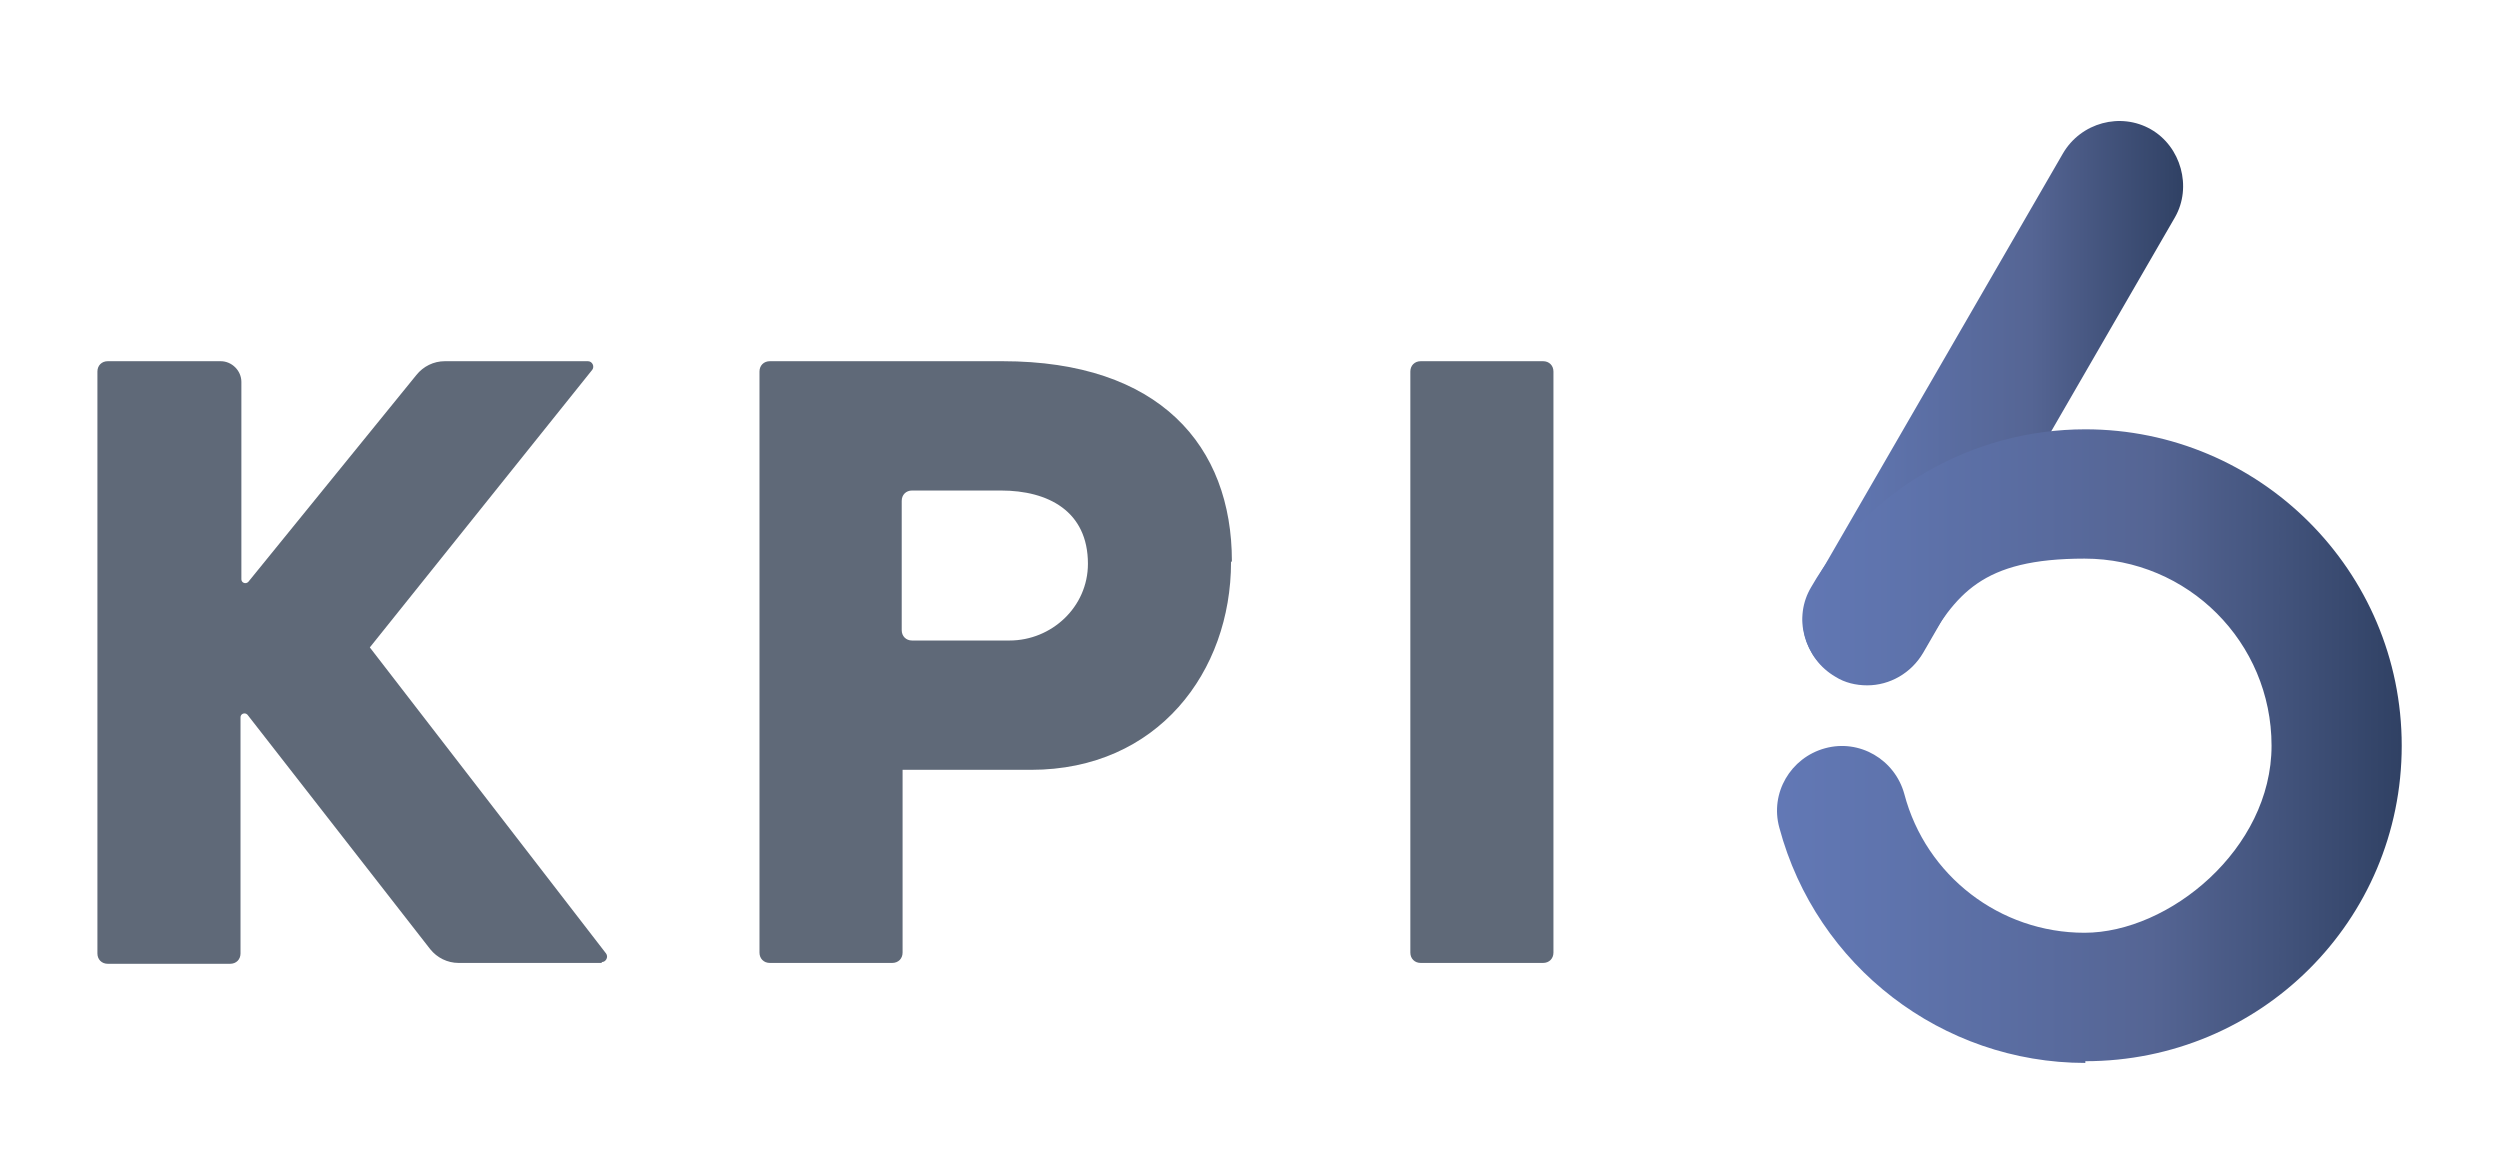
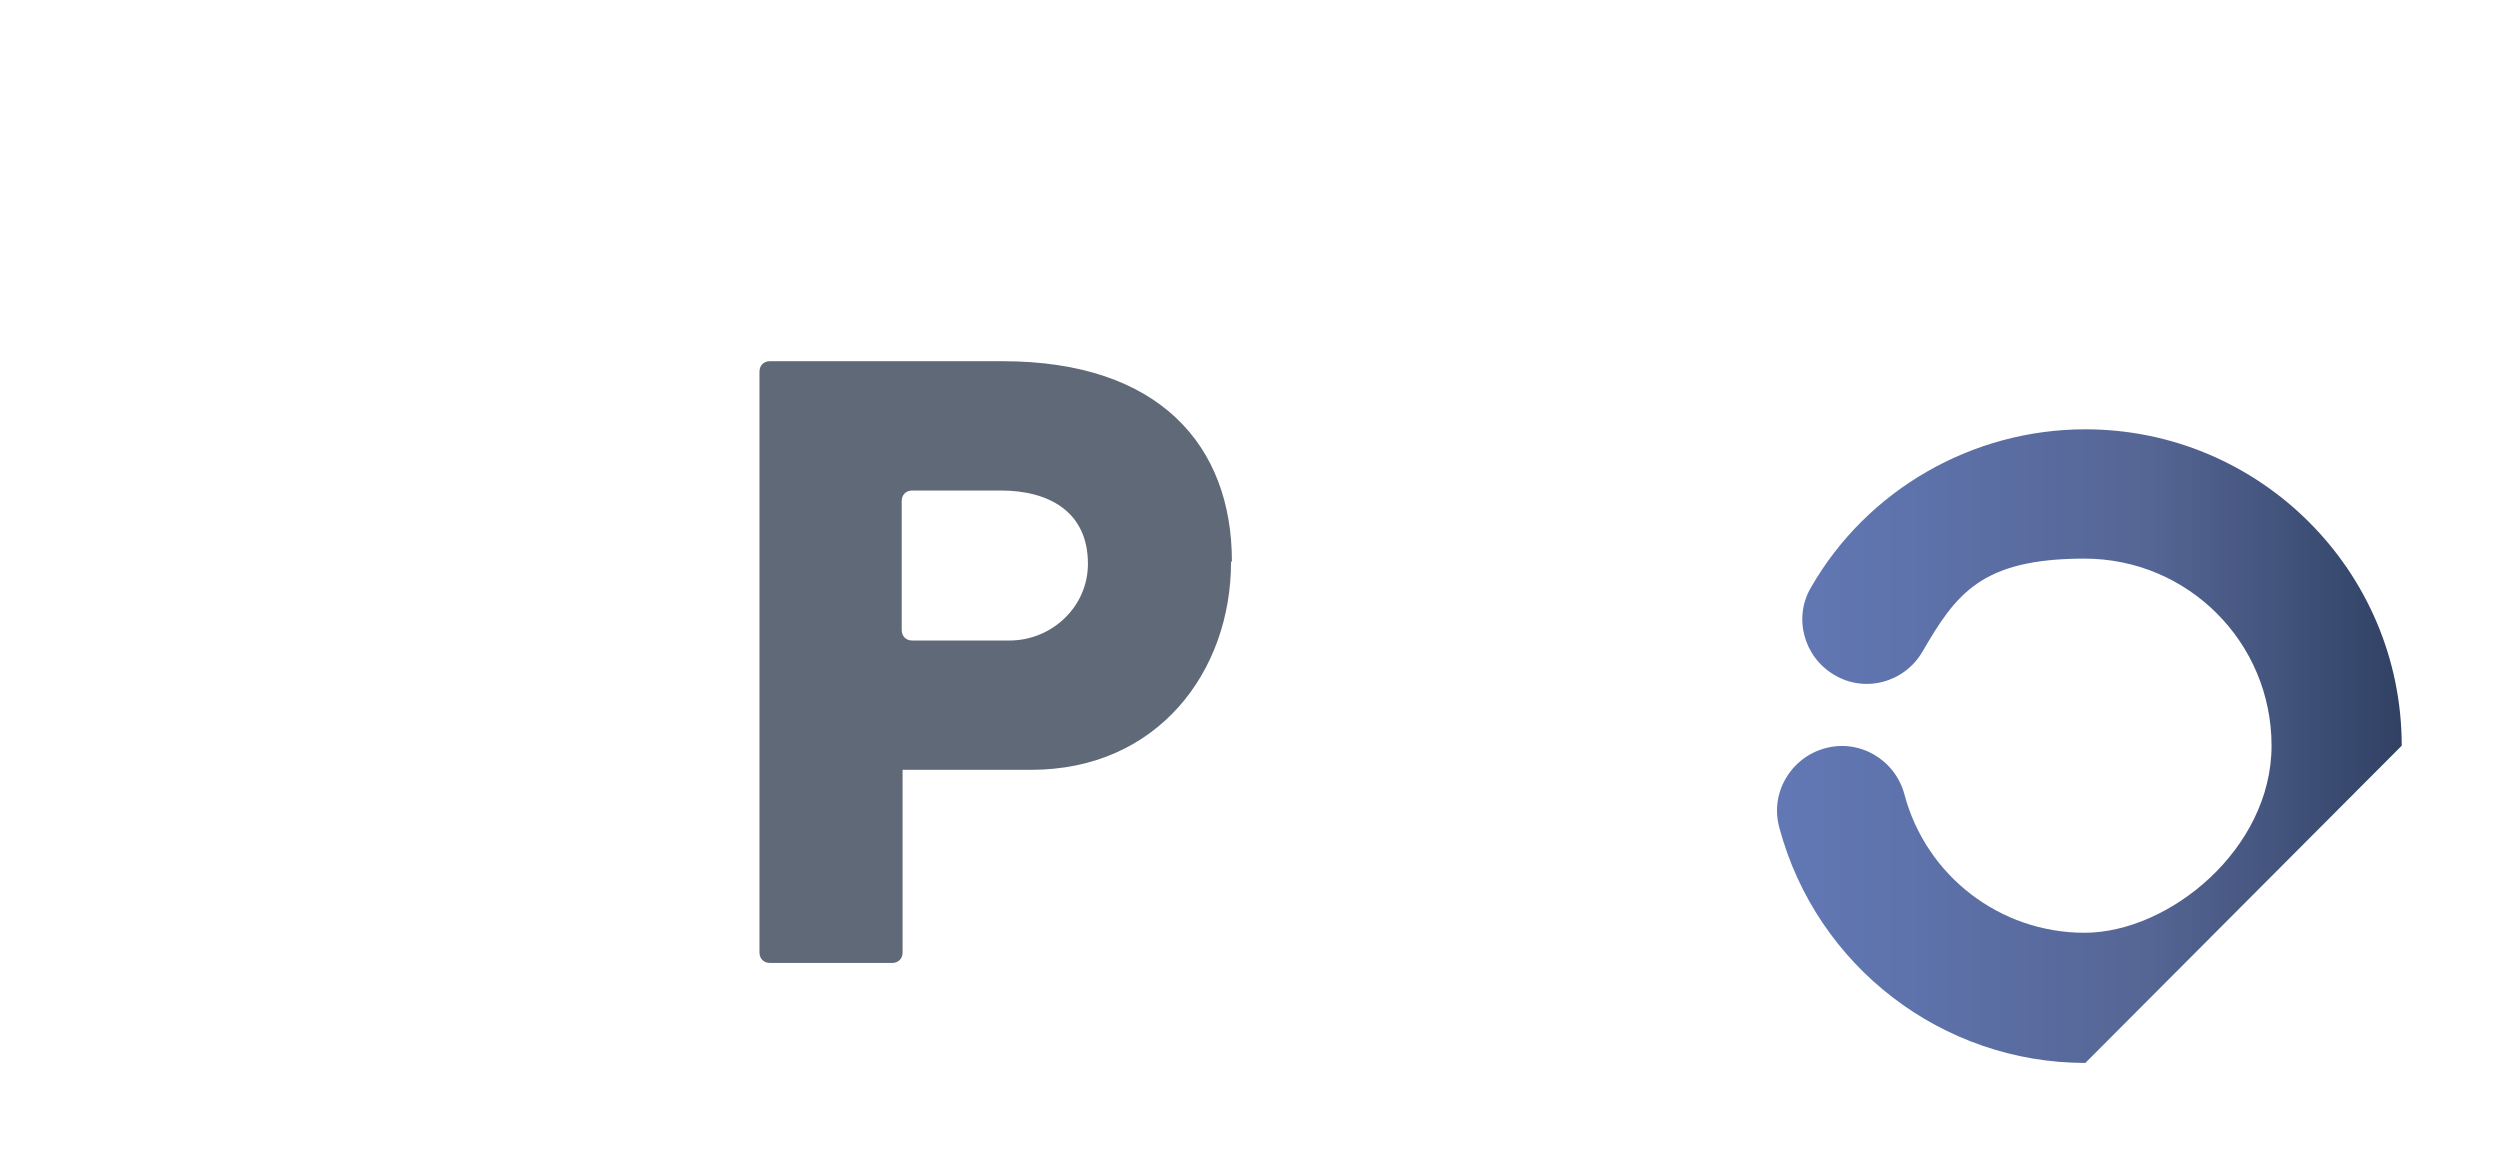
<svg xmlns="http://www.w3.org/2000/svg" viewBox="0 0 290 136">
  <defs>
    <style>      .cls-1 {        fill: #5f6978;      }      .cls-2 {        fill: url(#Sfumatura_senza_nome);      }      .cls-3 {        fill: url(#Sfumatura_senza_nome_2);      }    </style>
    <linearGradient id="Sfumatura_senza_nome" data-name="Sfumatura senza nome" x1="209.1" y1="90.5" x2="253.3" y2="90.5" gradientTransform="translate(0 137.3) scale(1 -1)" gradientUnits="userSpaceOnUse">
      <stop offset="0" stop-color="#6278b5" />
      <stop offset=".2" stop-color="#5e73ac" />
      <stop offset=".6" stop-color="#556594" />
      <stop offset="1" stop-color="#304164" />
    </linearGradient>
    <linearGradient id="Sfumatura_senza_nome_2" data-name="Sfumatura senza nome 2" x1="206.2" y1="50.7" x2="278.5" y2="50.7" gradientTransform="translate(0 137.3) scale(1 -1)" gradientUnits="userSpaceOnUse">
      <stop offset="0" stop-color="#6278b5" />
      <stop offset=".2" stop-color="#5e73ac" />
      <stop offset=".6" stop-color="#556594" />
      <stop offset=".8" stop-color="#43547d" />
      <stop offset="1" stop-color="#304164" />
    </linearGradient>
  </defs>
  <g>
    <g id="Livello_1">
      <g>
-         <path class="cls-1" d="M69.8,111.7h-16.6c-1.3,0-2.5-.6-3.3-1.6l-21.2-27.2c-.3-.3-.8-.1-.8.3v27.4c0,.7-.5,1.2-1.2,1.2h-14.2c-.7,0-1.2-.5-1.2-1.2V43.1c0-.7.5-1.2,1.2-1.2h13.1c1.3,0,2.4,1.1,2.4,2.4v22.9c0,.4.5.6.8.3l19.5-24c.8-1,2-1.6,3.3-1.6h16.6c.5,0,.8.6.5,1l-25.8,32.2,27.4,35.5c.3.4,0,1-.5,1Z" />
        <path class="cls-1" d="M142.8,65.2c0,12.7-8.5,24.1-23.2,24.1h-14.9v21.2c0,.7-.5,1.2-1.2,1.2h-14.2c-.7,0-1.2-.5-1.2-1.2V43.1c0-.7.5-1.2,1.2-1.2h27c18.2,0,26.6,9.8,26.6,23.2ZM126.2,65.4c0-6.1-4.6-8.5-10.1-8.5h-10.3c-.7,0-1.2.5-1.2,1.2v15c0,.7.5,1.2,1.2,1.2h11.3c4.9,0,9.1-3.9,9.1-8.9Z" />
-         <path class="cls-1" d="M163.6,110.5V43.1c0-.7.5-1.2,1.2-1.2h14.2c.7,0,1.2.5,1.2,1.2v67.4c0,.7-.5,1.2-1.2,1.2h-14.2c-.7,0-1.2-.5-1.2-1.2Z" />
      </g>
      <g>
-         <path class="cls-2" d="M216.6,79.5c-1.3,0-2.6-.3-3.7-1-3.6-2.1-4.8-6.7-2.8-10.2l29.2-50.5c2.1-3.6,6.7-4.8,10.2-2.8s4.8,6.7,2.8,10.2l-29.2,50.5c-1.4,2.4-3.9,3.8-6.5,3.8Z" />
-         <path class="cls-3" d="M241.9,123.3c-16.6,0-31.2-11.2-35.5-27.3-1.1-4,1.3-8.1,5.3-9.2s8.1,1.3,9.2,5.3c2.5,9.5,11.1,16.1,20.9,16.1s21.7-9.7,21.7-21.7-9.7-21.7-21.7-21.7-14.9,4.1-18.8,10.8c-2.1,3.6-6.7,4.8-10.2,2.7-3.6-2.1-4.8-6.7-2.7-10.2,6.5-11.3,18.7-18.3,31.8-18.3,20.2,0,36.7,16.4,36.7,36.7s-16.4,36.6-36.7,36.6Z" />
+         <path class="cls-3" d="M241.9,123.3c-16.6,0-31.2-11.2-35.5-27.3-1.1-4,1.3-8.1,5.3-9.2s8.1,1.3,9.2,5.3c2.5,9.5,11.1,16.1,20.9,16.1s21.7-9.7,21.7-21.7-9.7-21.7-21.7-21.7-14.9,4.1-18.8,10.8c-2.1,3.6-6.7,4.8-10.2,2.7-3.6-2.1-4.8-6.7-2.7-10.2,6.5-11.3,18.7-18.3,31.8-18.3,20.2,0,36.7,16.4,36.7,36.7Z" />
      </g>
    </g>
  </g>
</svg>